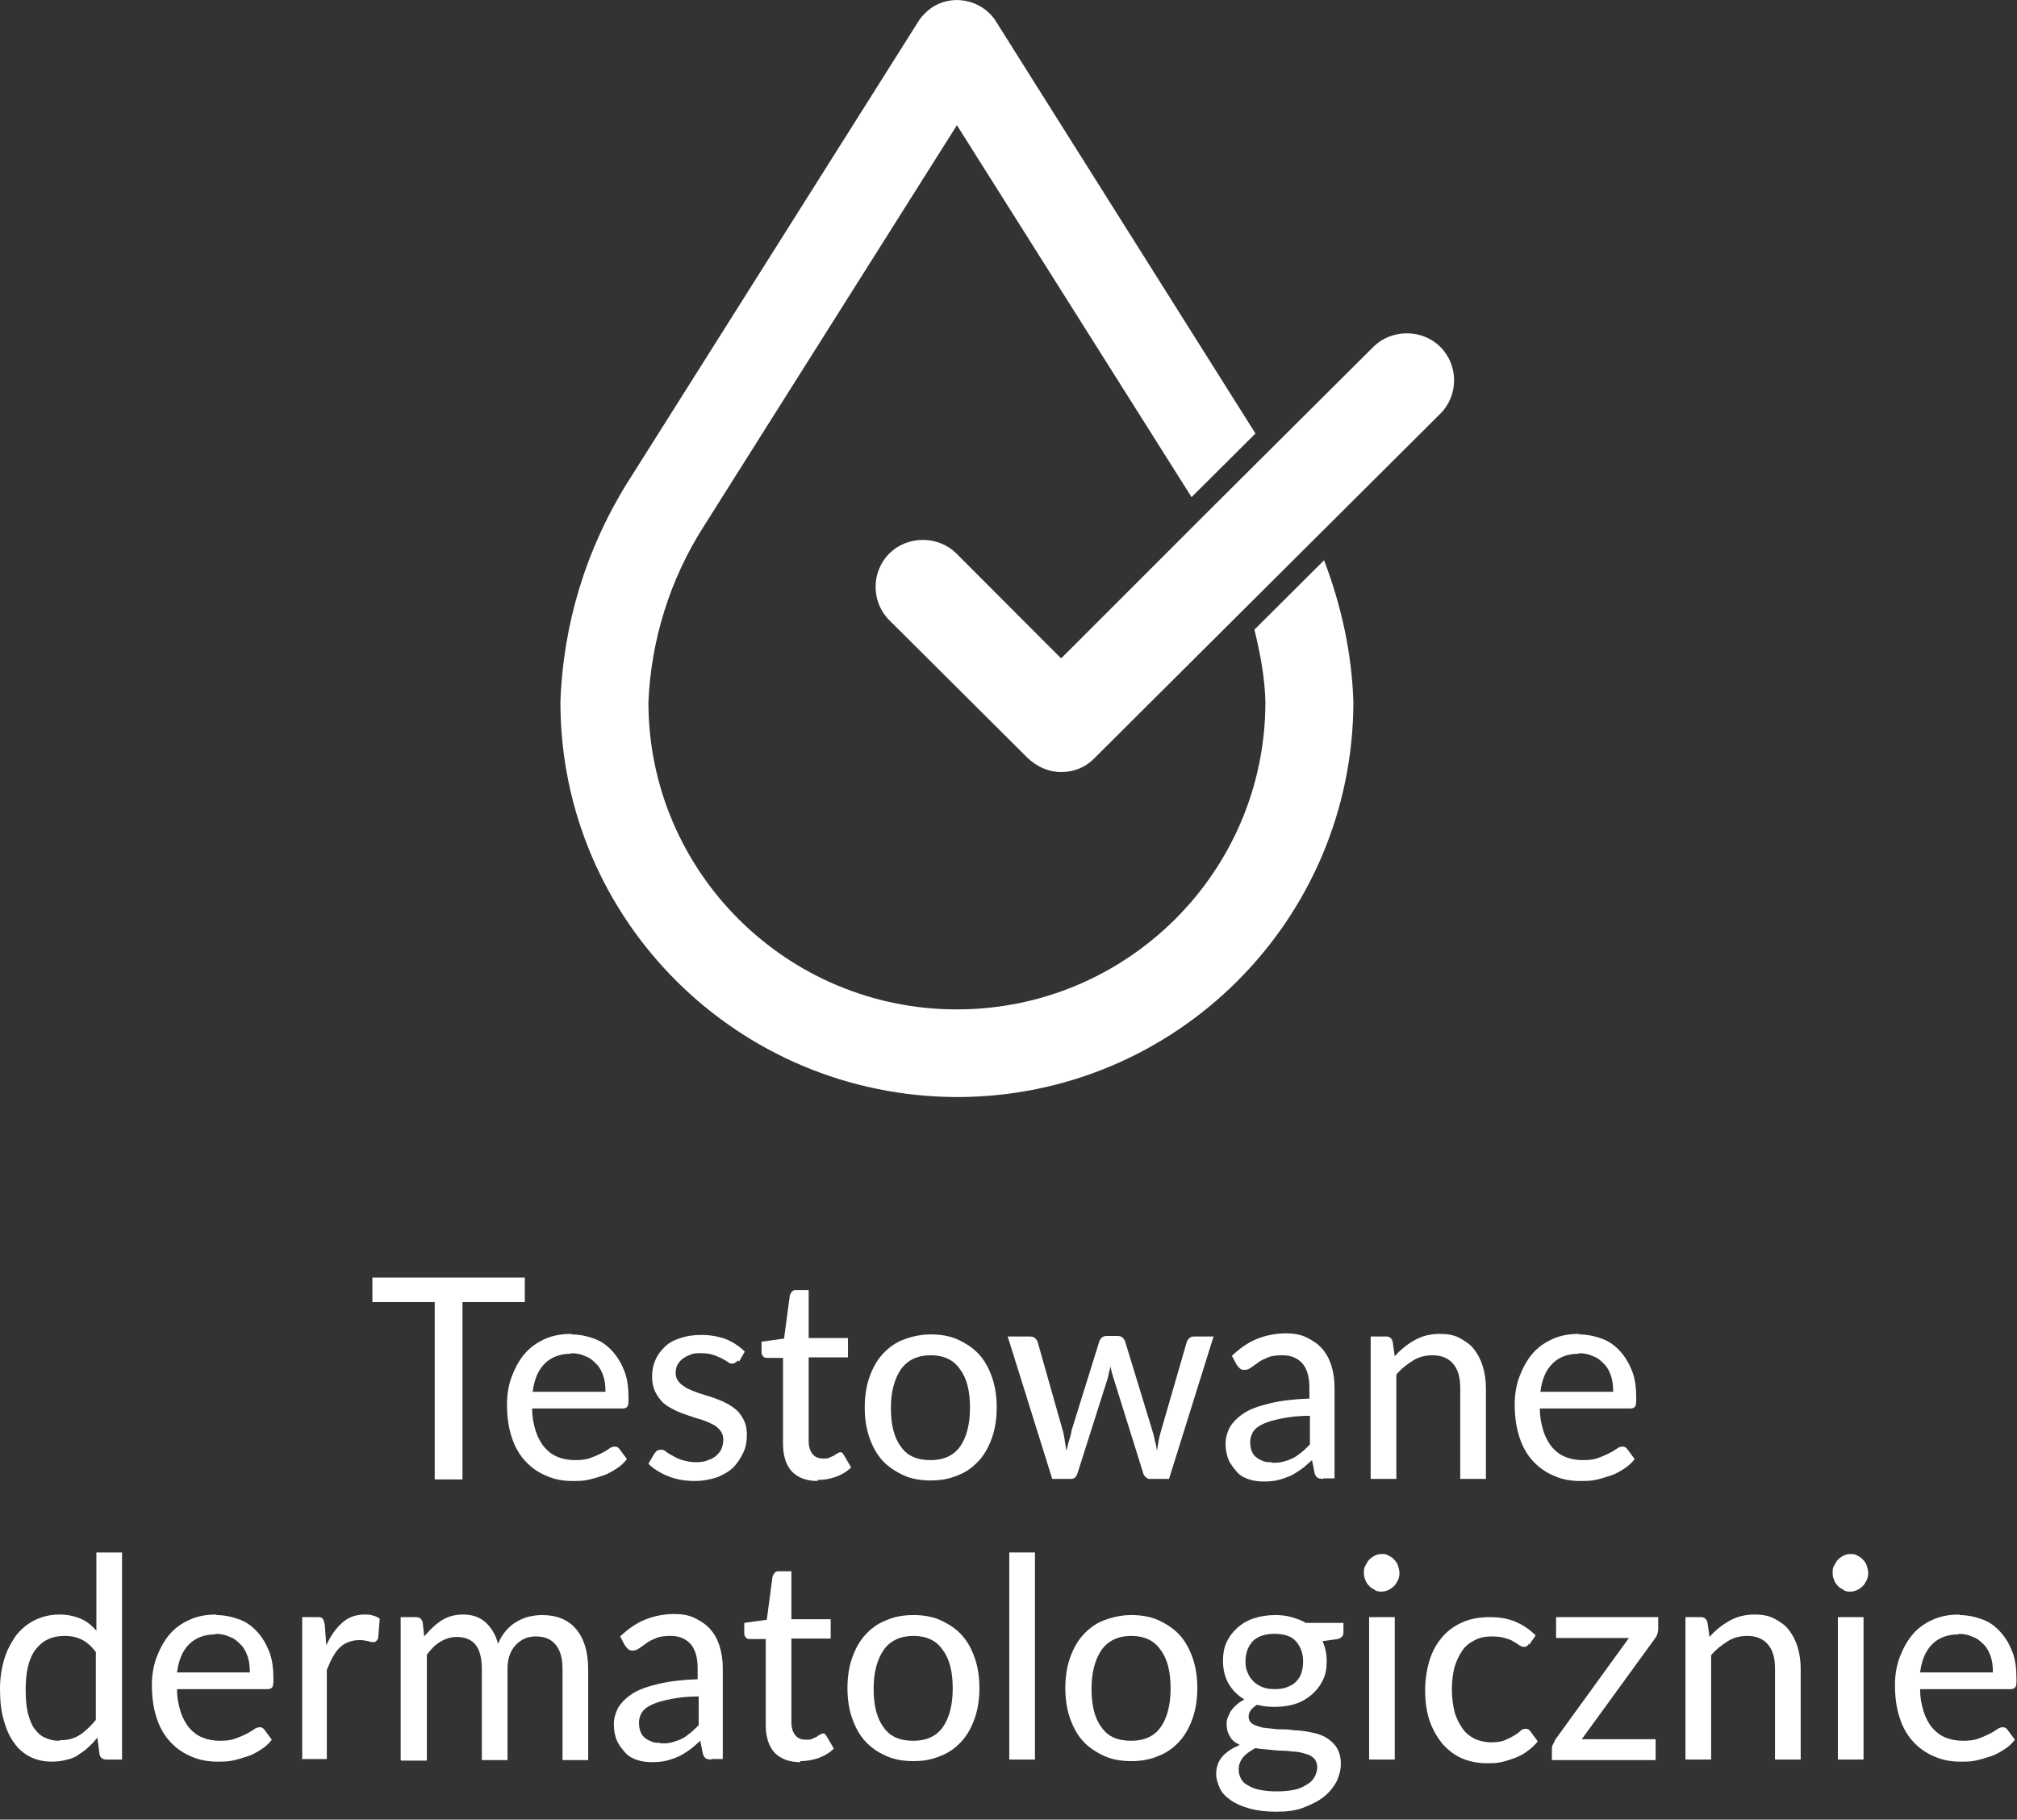
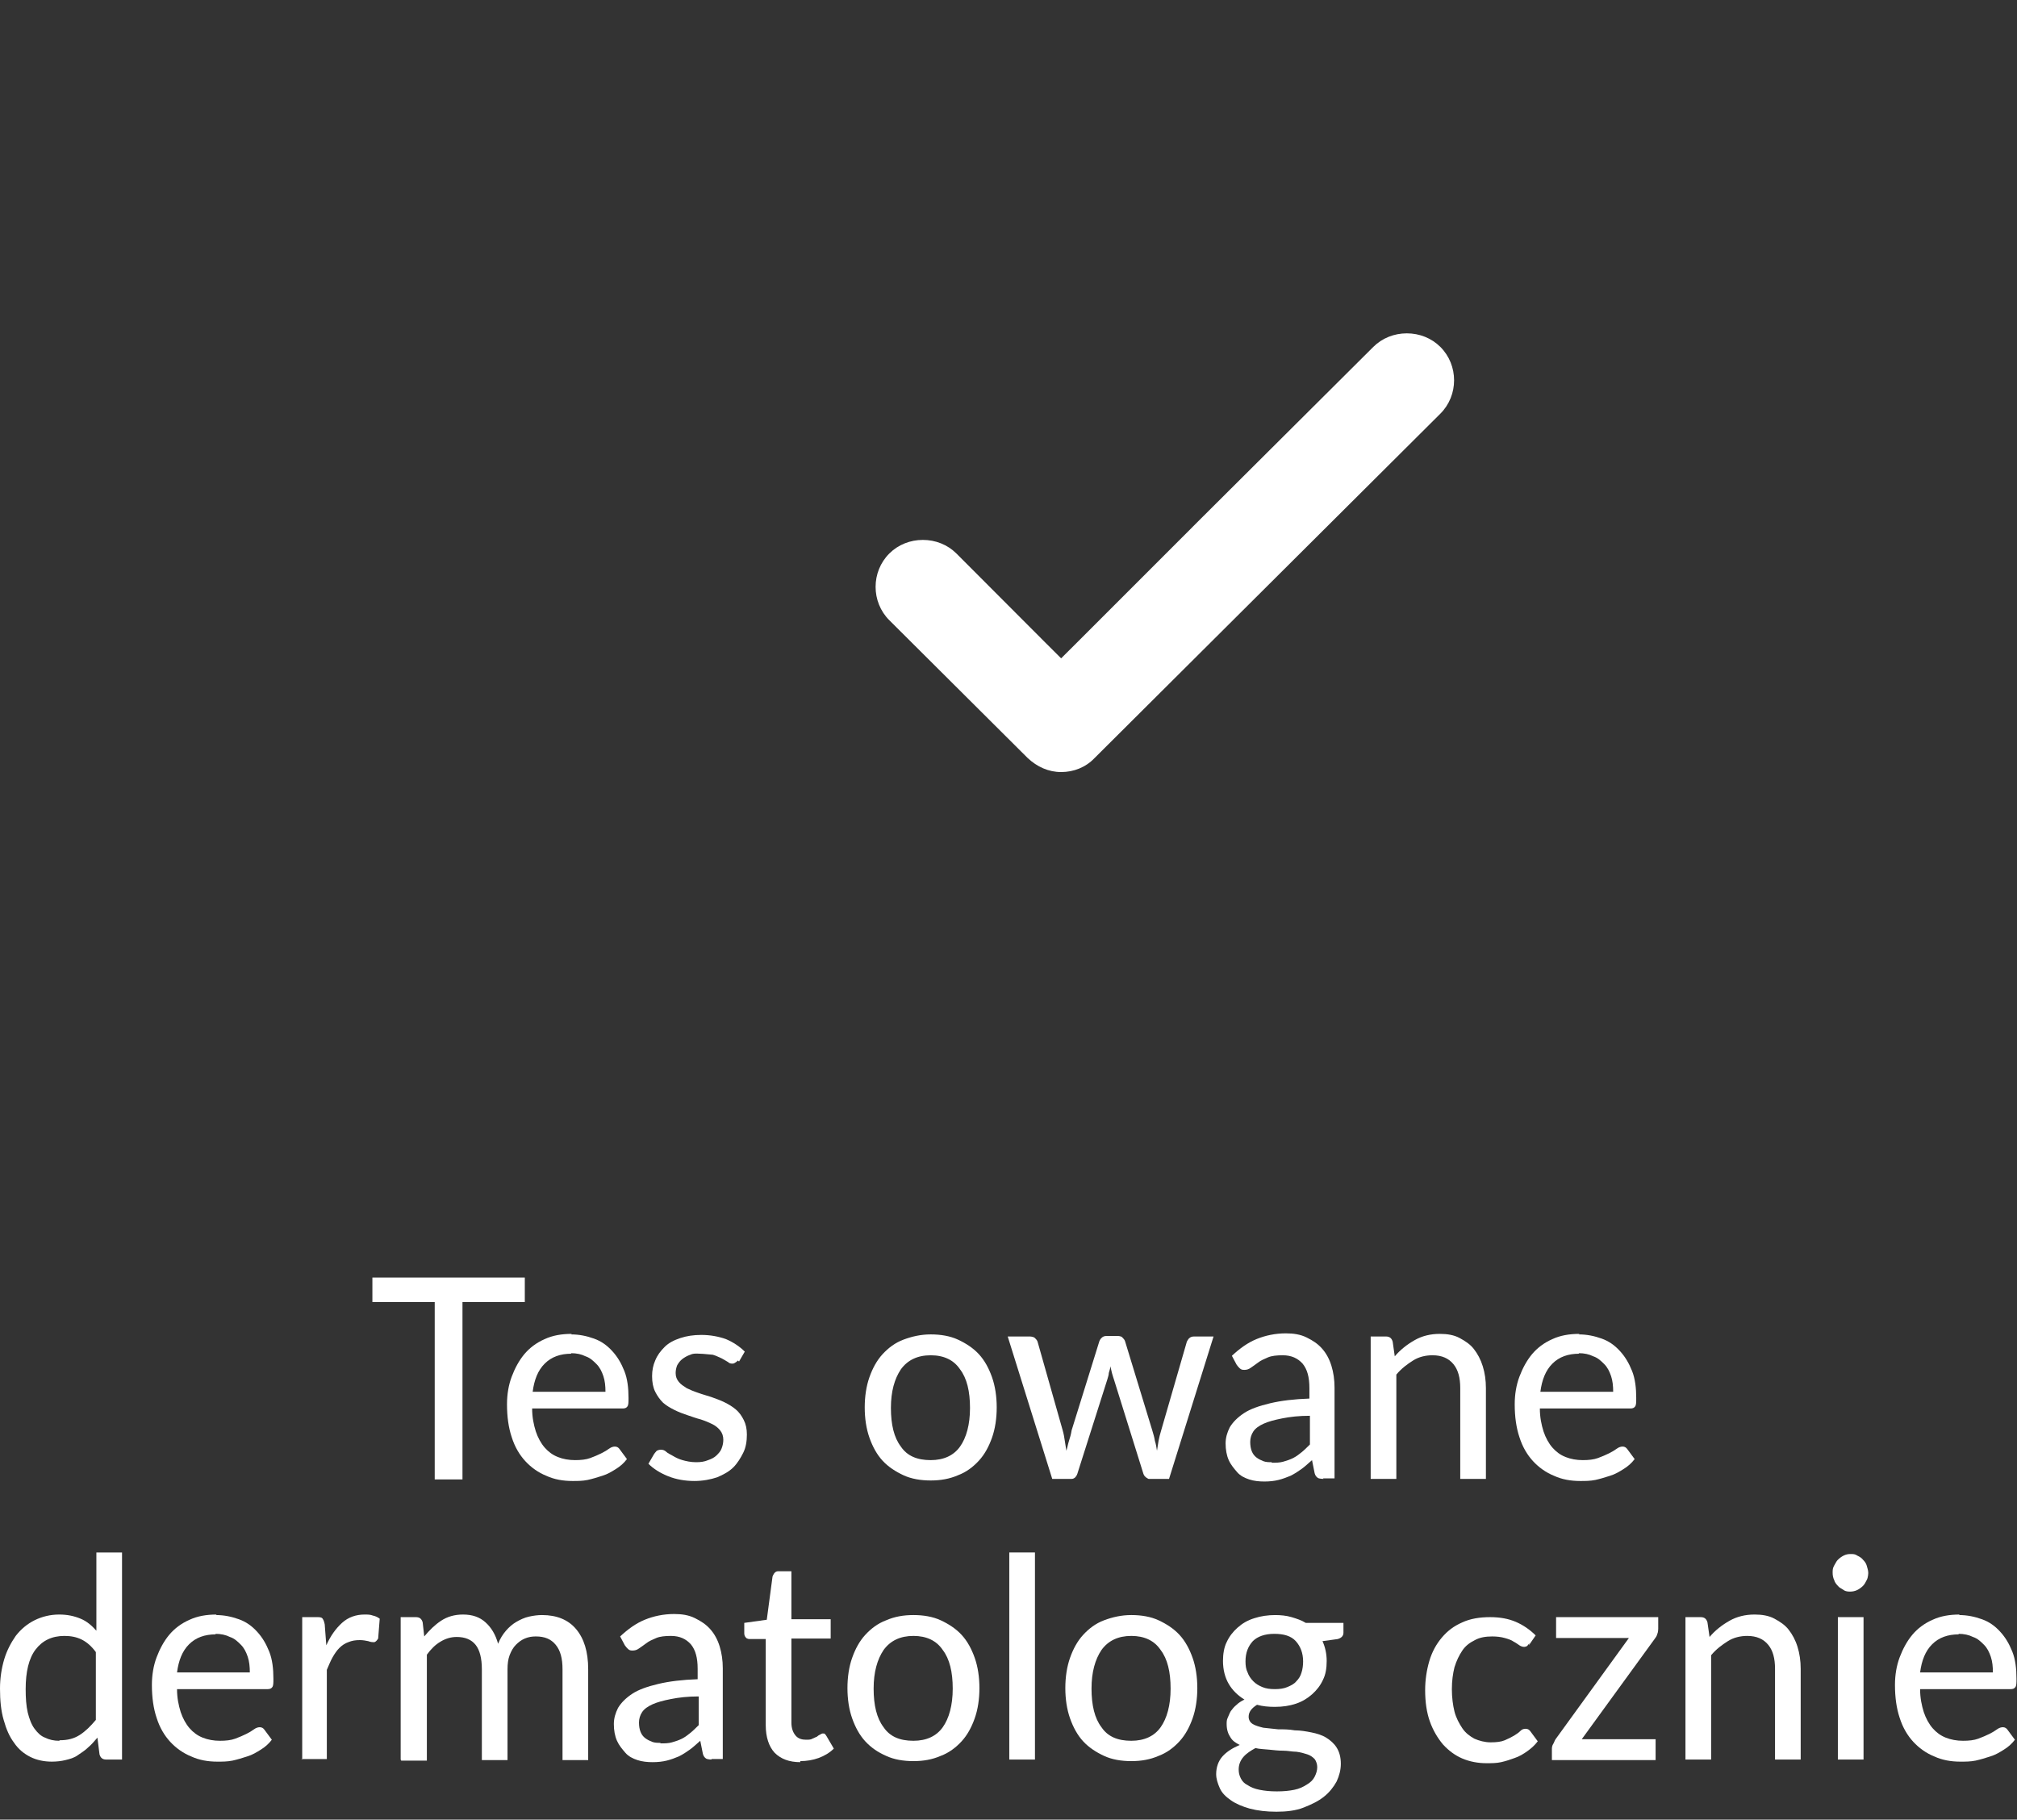
<svg xmlns="http://www.w3.org/2000/svg" width="225" height="203" viewBox="0 0 225 203" fill="none">
  <rect x="0" y="0" width="225" height="203" fill="#333333" stroke="none" />
-   <path d="M141.158 78.332C141.158 97.246 125.734 112.61 106.745 112.61C87.756 112.61 72.332 97.246 72.332 78.332C72.624 71.407 74.727 64.656 78.467 58.778L106.745 13.967L132.92 55.461L140.048 48.361L110.952 2.153C109.316 -0.117 106.102 -0.698 103.824 0.931C103.356 1.28 102.947 1.688 102.597 2.153L69.995 53.832C65.379 61.223 62.808 69.661 62.516 78.332C62.516 102.658 82.323 122.329 106.745 122.387C131.167 122.387 150.915 102.658 150.974 78.332C150.799 72.862 149.63 67.566 147.702 62.503L139.931 70.243C140.574 72.862 141.1 75.597 141.158 78.332Z" fill="white" />
  <path d="M160.673 38.701C159.679 37.711 158.336 37.188 156.933 37.188C155.531 37.188 154.187 37.711 153.194 38.701L141.392 50.456L134.264 57.556L120.125 71.698L118.372 73.444L116.619 71.698L106.687 61.746C105.693 60.757 104.35 60.233 102.947 60.233C101.545 60.233 100.201 60.757 99.208 61.746C97.163 63.783 97.163 67.159 99.208 69.196L114.633 84.559C115.684 85.549 116.97 86.131 118.372 86.131C119.774 86.131 121.118 85.607 122.111 84.559L139.172 67.566L146.767 60.001L160.673 46.15C162.717 44.113 162.717 40.737 160.673 38.701Z" fill="white" />
  <path d="M58.543 142.523V145.258H51.59V165.045H48.494V145.258H41.541V142.523H58.543Z" fill="white" />
  <path d="M63.685 148.867C64.62 148.867 65.438 149.041 66.255 149.332C67.073 149.623 67.716 150.089 68.3 150.729C68.885 151.369 69.294 152.067 69.644 152.94C69.995 153.813 70.112 154.861 70.112 155.967C70.112 156.432 70.112 156.723 69.995 156.898C69.878 157.072 69.703 157.13 69.469 157.13H59.361C59.361 158.12 59.536 158.935 59.77 159.691C60.004 160.389 60.355 161.03 60.764 161.495C61.172 161.961 61.64 162.31 62.224 162.543C62.808 162.776 63.451 162.892 64.152 162.892C64.795 162.892 65.379 162.834 65.847 162.659C66.314 162.485 66.723 162.31 67.073 162.135C67.424 161.961 67.716 161.786 67.95 161.612C68.184 161.437 68.417 161.379 68.593 161.379C68.826 161.379 69.002 161.495 69.118 161.67L69.936 162.776C69.586 163.241 69.177 163.59 68.71 163.881C68.242 164.172 67.775 164.463 67.19 164.638C66.665 164.812 66.08 164.987 65.554 165.103C64.97 165.22 64.444 165.22 63.86 165.22C62.808 165.22 61.815 165.045 60.939 164.638C60.062 164.289 59.244 163.707 58.602 163.008C57.959 162.31 57.433 161.437 57.083 160.331C56.732 159.284 56.557 158.062 56.557 156.665C56.557 155.559 56.732 154.512 57.083 153.58C57.433 152.649 57.901 151.776 58.485 151.078C59.069 150.38 59.829 149.798 60.764 149.39C61.64 148.983 62.633 148.808 63.802 148.808L63.685 148.867ZM63.743 151.02C62.516 151.02 61.523 151.369 60.764 152.126C60.004 152.882 59.595 153.93 59.42 155.268H67.541C67.541 154.628 67.483 154.046 67.307 153.522C67.132 152.998 66.898 152.533 66.548 152.184C66.197 151.835 65.847 151.485 65.321 151.311C64.853 151.078 64.328 150.962 63.685 150.962L63.743 151.02Z" fill="white" />
-   <path d="M82.323 151.776C82.323 151.776 81.972 152.126 81.739 152.126C81.563 152.126 81.388 152.126 81.213 151.951C81.037 151.835 80.804 151.718 80.511 151.544C80.219 151.427 79.927 151.253 79.518 151.136C79.168 151.02 78.7 150.962 78.174 150.962C77.766 150.962 77.356 150.962 77.006 151.136C76.655 151.253 76.363 151.427 76.13 151.602C75.896 151.776 75.721 152.009 75.545 152.3C75.428 152.591 75.37 152.882 75.37 153.173C75.37 153.581 75.487 153.872 75.721 154.162C75.954 154.453 76.246 154.628 76.597 154.861C76.948 155.035 77.356 155.21 77.882 155.385C78.35 155.559 78.817 155.676 79.343 155.85C79.81 156.025 80.336 156.199 80.804 156.432C81.271 156.665 81.68 156.898 82.089 157.247C82.44 157.538 82.732 157.945 82.965 158.411C83.199 158.876 83.316 159.4 83.316 160.04C83.316 160.797 83.199 161.495 82.907 162.077C82.615 162.659 82.264 163.241 81.797 163.707C81.329 164.172 80.687 164.521 79.986 164.812C79.285 165.045 78.408 165.22 77.473 165.22C76.422 165.22 75.428 165.045 74.552 164.696C73.676 164.347 72.916 163.881 72.332 163.299L72.975 162.194C72.975 162.194 73.15 161.961 73.267 161.844C73.383 161.786 73.559 161.728 73.734 161.728C73.909 161.728 74.143 161.786 74.318 161.961C74.494 162.135 74.786 162.252 75.078 162.426C75.37 162.601 75.721 162.776 76.13 162.892C76.538 163.008 77.064 163.125 77.649 163.125C78.174 163.125 78.584 163.067 78.993 162.892C79.343 162.776 79.694 162.601 79.927 162.368C80.161 162.135 80.395 161.903 80.511 161.553C80.628 161.262 80.687 160.913 80.687 160.622C80.687 160.215 80.57 159.866 80.336 159.575C80.103 159.284 79.81 159.051 79.46 158.876C79.109 158.702 78.7 158.527 78.174 158.353C77.707 158.236 77.24 158.062 76.714 157.887C76.188 157.712 75.721 157.538 75.253 157.305C74.786 157.072 74.377 156.84 73.968 156.49C73.617 156.141 73.325 155.734 73.091 155.268C72.858 154.803 72.741 154.221 72.741 153.522C72.741 152.882 72.858 152.3 73.091 151.776C73.325 151.194 73.676 150.729 74.143 150.263C74.611 149.798 75.195 149.507 75.896 149.274C76.597 149.041 77.356 148.925 78.233 148.925C79.226 148.925 80.161 149.099 80.979 149.39C81.797 149.74 82.498 150.205 83.082 150.787L82.44 151.893L82.323 151.776Z" fill="white" />
-   <path d="M91.204 165.22C89.977 165.22 89.042 164.871 88.341 164.172C87.698 163.474 87.347 162.426 87.347 161.088V151.485H85.536C85.536 151.485 85.244 151.485 85.127 151.311C85.01 151.194 84.952 151.02 84.952 150.845V149.681L87.464 149.332L88.107 144.502C88.107 144.502 88.224 144.211 88.341 144.095C88.457 143.978 88.574 143.92 88.75 143.92H90.21V149.274H94.592V151.427H90.21V160.797C90.21 161.437 90.386 161.903 90.678 162.252C90.97 162.601 91.379 162.717 91.846 162.717C92.138 162.717 92.372 162.717 92.547 162.601C92.723 162.543 92.898 162.426 93.073 162.368C93.19 162.252 93.307 162.194 93.424 162.135C93.541 162.077 93.599 162.019 93.716 162.019C93.833 162.019 93.891 162.019 93.95 162.077C93.95 162.077 94.067 162.194 94.125 162.31L94.943 163.707C94.475 164.172 93.891 164.521 93.249 164.754C92.606 164.987 91.905 165.103 91.204 165.103V165.22Z" fill="white" />
+   <path d="M82.323 151.776C82.323 151.776 81.972 152.126 81.739 152.126C81.563 152.126 81.388 152.126 81.213 151.951C81.037 151.835 80.804 151.718 80.511 151.544C80.219 151.427 79.927 151.253 79.518 151.136C77.766 150.962 77.356 150.962 77.006 151.136C76.655 151.253 76.363 151.427 76.13 151.602C75.896 151.776 75.721 152.009 75.545 152.3C75.428 152.591 75.37 152.882 75.37 153.173C75.37 153.581 75.487 153.872 75.721 154.162C75.954 154.453 76.246 154.628 76.597 154.861C76.948 155.035 77.356 155.21 77.882 155.385C78.35 155.559 78.817 155.676 79.343 155.85C79.81 156.025 80.336 156.199 80.804 156.432C81.271 156.665 81.68 156.898 82.089 157.247C82.44 157.538 82.732 157.945 82.965 158.411C83.199 158.876 83.316 159.4 83.316 160.04C83.316 160.797 83.199 161.495 82.907 162.077C82.615 162.659 82.264 163.241 81.797 163.707C81.329 164.172 80.687 164.521 79.986 164.812C79.285 165.045 78.408 165.22 77.473 165.22C76.422 165.22 75.428 165.045 74.552 164.696C73.676 164.347 72.916 163.881 72.332 163.299L72.975 162.194C72.975 162.194 73.15 161.961 73.267 161.844C73.383 161.786 73.559 161.728 73.734 161.728C73.909 161.728 74.143 161.786 74.318 161.961C74.494 162.135 74.786 162.252 75.078 162.426C75.37 162.601 75.721 162.776 76.13 162.892C76.538 163.008 77.064 163.125 77.649 163.125C78.174 163.125 78.584 163.067 78.993 162.892C79.343 162.776 79.694 162.601 79.927 162.368C80.161 162.135 80.395 161.903 80.511 161.553C80.628 161.262 80.687 160.913 80.687 160.622C80.687 160.215 80.57 159.866 80.336 159.575C80.103 159.284 79.81 159.051 79.46 158.876C79.109 158.702 78.7 158.527 78.174 158.353C77.707 158.236 77.24 158.062 76.714 157.887C76.188 157.712 75.721 157.538 75.253 157.305C74.786 157.072 74.377 156.84 73.968 156.49C73.617 156.141 73.325 155.734 73.091 155.268C72.858 154.803 72.741 154.221 72.741 153.522C72.741 152.882 72.858 152.3 73.091 151.776C73.325 151.194 73.676 150.729 74.143 150.263C74.611 149.798 75.195 149.507 75.896 149.274C76.597 149.041 77.356 148.925 78.233 148.925C79.226 148.925 80.161 149.099 80.979 149.39C81.797 149.74 82.498 150.205 83.082 150.787L82.44 151.893L82.323 151.776Z" fill="white" />
  <path d="M103.824 148.867C104.934 148.867 105.985 149.041 106.862 149.449C107.738 149.856 108.556 150.38 109.199 151.078C109.842 151.777 110.309 152.649 110.66 153.639C111.01 154.628 111.185 155.792 111.185 157.014C111.185 158.236 111.01 159.4 110.66 160.39C110.309 161.379 109.842 162.252 109.199 162.95C108.556 163.649 107.797 164.231 106.862 164.58C105.927 164.987 104.934 165.162 103.824 165.162C102.714 165.162 101.662 164.987 100.786 164.58C99.909 164.172 99.091 163.649 98.448 162.95C97.806 162.252 97.338 161.379 96.988 160.39C96.637 159.4 96.462 158.236 96.462 157.014C96.462 155.792 96.637 154.628 96.988 153.639C97.338 152.649 97.806 151.777 98.448 151.078C99.091 150.38 99.851 149.798 100.786 149.449C101.72 149.099 102.714 148.867 103.824 148.867ZM103.824 162.892C105.284 162.892 106.394 162.368 107.096 161.379C107.797 160.39 108.206 158.935 108.206 157.072C108.206 155.21 107.855 153.755 107.096 152.766C106.394 151.718 105.284 151.195 103.824 151.195C102.363 151.195 101.253 151.718 100.493 152.766C99.792 153.813 99.383 155.21 99.383 157.072C99.383 158.935 99.734 160.39 100.493 161.379C101.195 162.426 102.305 162.892 103.824 162.892Z" fill="white" />
  <path d="M112.588 149.099H114.866C114.866 149.099 115.275 149.099 115.451 149.274C115.567 149.39 115.684 149.507 115.743 149.681L118.547 159.575C118.664 159.982 118.722 160.331 118.781 160.739C118.839 161.088 118.898 161.495 118.956 161.844C119.073 161.495 119.131 161.088 119.248 160.739C119.365 160.39 119.482 159.982 119.54 159.575L122.637 149.623C122.637 149.623 122.754 149.332 122.929 149.216C123.046 149.099 123.221 149.041 123.455 149.041H124.682C124.682 149.041 125.091 149.041 125.208 149.216C125.325 149.332 125.441 149.449 125.5 149.623L128.538 159.575C128.655 159.982 128.772 160.331 128.83 160.739C128.947 161.088 129.005 161.495 129.064 161.844C129.122 161.495 129.181 161.088 129.239 160.739C129.298 160.39 129.414 159.982 129.531 159.575L132.394 149.681C132.394 149.681 132.569 149.332 132.686 149.274C132.803 149.158 132.978 149.099 133.212 149.099H135.374L130.408 164.987H128.129C128.129 164.987 127.662 164.813 127.545 164.405L124.273 153.93C124.273 153.93 124.098 153.406 124.039 153.173C123.981 152.94 123.922 152.649 123.864 152.417C123.864 152.649 123.747 152.94 123.689 153.173C123.689 153.406 123.572 153.697 123.513 153.93L120.183 164.405C120.066 164.754 119.833 164.987 119.54 164.987H117.379L112.412 149.099H112.588Z" fill="white" />
  <path d="M147.644 164.987C147.644 164.987 147.176 164.987 147.001 164.871C146.826 164.754 146.709 164.58 146.65 164.347L146.358 162.892C145.949 163.241 145.599 163.59 145.19 163.881C144.781 164.172 144.43 164.405 143.963 164.638C143.554 164.812 143.086 164.987 142.619 165.103C142.151 165.22 141.626 165.278 141.041 165.278C140.457 165.278 139.873 165.22 139.347 165.045C138.821 164.871 138.354 164.638 138.003 164.231C137.653 163.823 137.302 163.416 137.068 162.892C136.835 162.368 136.718 161.728 136.718 161.03C136.718 160.39 136.893 159.808 137.185 159.226C137.536 158.644 138.062 158.12 138.763 157.654C139.464 157.189 140.457 156.84 141.684 156.549C142.911 156.258 144.372 156.083 146.066 156.025V154.861C146.066 153.639 145.832 152.766 145.306 152.126C144.781 151.544 144.079 151.194 143.086 151.194C142.444 151.194 141.859 151.253 141.45 151.427C141.041 151.602 140.632 151.776 140.34 152.009C140.048 152.242 139.756 152.417 139.522 152.591C139.289 152.766 139.055 152.824 138.821 152.824C138.646 152.824 138.471 152.824 138.295 152.649C138.178 152.533 138.062 152.417 137.945 152.242L137.419 151.253C138.295 150.438 139.172 149.798 140.165 149.39C141.158 148.983 142.268 148.75 143.437 148.75C144.313 148.75 145.073 148.867 145.774 149.216C146.475 149.565 147.001 149.914 147.468 150.438C147.936 150.962 148.286 151.602 148.52 152.358C148.754 153.115 148.87 153.93 148.87 154.803V164.929H147.585L147.644 164.987ZM141.859 163.183C142.327 163.183 142.736 163.183 143.145 163.067C143.554 162.95 143.904 162.834 144.255 162.659C144.605 162.485 144.897 162.252 145.19 162.019C145.482 161.786 145.774 161.495 146.124 161.146V157.945C144.897 157.945 143.904 158.062 143.028 158.236C142.151 158.411 141.509 158.585 140.983 158.818C140.457 159.051 140.048 159.342 139.814 159.691C139.581 160.04 139.464 160.448 139.464 160.855C139.464 161.262 139.522 161.612 139.639 161.903C139.756 162.194 139.931 162.426 140.165 162.601C140.399 162.776 140.632 162.892 140.924 163.008C141.217 163.125 141.567 163.125 141.859 163.125V163.183Z" fill="white" />
  <path d="M152.902 164.987V149.099H154.596C155.005 149.099 155.239 149.274 155.356 149.681L155.589 151.311C156.232 150.554 156.992 149.972 157.81 149.507C158.628 149.041 159.562 148.808 160.614 148.808C161.432 148.808 162.192 148.925 162.834 149.274C163.477 149.623 164.003 149.972 164.412 150.496C164.821 151.02 165.171 151.66 165.405 152.417C165.639 153.173 165.756 153.988 165.756 154.861V164.987H162.893V154.861C162.893 153.697 162.659 152.824 162.133 152.184C161.607 151.544 160.848 151.194 159.796 151.194C159.037 151.194 158.277 151.369 157.634 151.776C156.992 152.184 156.349 152.649 155.765 153.348V164.987H152.902Z" fill="white" />
  <path d="M176.097 148.867C177.032 148.867 177.85 149.041 178.668 149.332C179.486 149.623 180.129 150.089 180.713 150.729C181.297 151.369 181.706 152.067 182.057 152.94C182.407 153.813 182.524 154.861 182.524 155.967C182.524 156.432 182.524 156.723 182.407 156.898C182.29 157.072 182.115 157.13 181.881 157.13H171.774C171.774 158.12 171.949 158.935 172.183 159.691C172.416 160.389 172.767 161.03 173.176 161.495C173.585 161.961 174.052 162.31 174.636 162.543C175.221 162.776 175.863 162.892 176.565 162.892C177.207 162.892 177.792 162.834 178.259 162.659C178.726 162.485 179.135 162.31 179.486 162.135C179.836 161.961 180.129 161.786 180.362 161.612C180.596 161.437 180.83 161.379 181.005 161.379C181.239 161.379 181.414 161.495 181.531 161.67L182.349 162.776C181.998 163.241 181.589 163.59 181.122 163.881C180.654 164.172 180.187 164.463 179.603 164.638C179.077 164.812 178.493 164.987 177.967 165.103C177.383 165.22 176.857 165.22 176.272 165.22C175.221 165.22 174.227 165.045 173.351 164.638C172.475 164.289 171.657 163.707 171.014 163.008C170.371 162.31 169.846 161.437 169.495 160.331C169.144 159.284 168.969 158.062 168.969 156.665C168.969 155.559 169.144 154.512 169.495 153.58C169.846 152.649 170.313 151.776 170.897 151.078C171.481 150.38 172.241 149.798 173.176 149.39C174.052 148.983 175.045 148.808 176.214 148.808L176.097 148.867ZM176.156 151.02C174.929 151.02 173.935 151.369 173.176 152.126C172.416 152.882 172.007 153.93 171.832 155.268H179.953C179.953 154.628 179.895 154.046 179.72 153.522C179.544 152.998 179.311 152.533 178.96 152.184C178.609 151.835 178.259 151.485 177.733 151.311C177.266 151.078 176.74 150.962 176.097 150.962L176.156 151.02Z" fill="white" />
  <path d="M11.861 196.297C11.452 196.297 11.218 196.122 11.101 195.715L10.867 193.852C10.517 194.26 10.225 194.609 9.816 194.958C9.465 195.307 9.056 195.54 8.647 195.831C8.238 196.122 7.771 196.238 7.303 196.355C6.836 196.471 6.31 196.529 5.784 196.529C4.908 196.529 4.09 196.355 3.389 196.006C2.688 195.656 2.045 195.133 1.578 194.434C1.052 193.736 0.701 192.921 0.409 191.874C0.117 190.884 0 189.72 0 188.382C0 187.218 0.175 186.112 0.467 185.123C0.76 184.134 1.227 183.261 1.753 182.504C2.337 181.748 3.038 181.166 3.856 180.758C4.674 180.351 5.609 180.118 6.602 180.118C7.537 180.118 8.297 180.293 8.998 180.584C9.699 180.875 10.225 181.34 10.751 181.922V173.193H13.613V196.297H11.919H11.861ZM6.661 194.143C7.537 194.143 8.238 193.969 8.881 193.561C9.524 193.154 10.108 192.572 10.692 191.874V184.308C10.225 183.668 9.699 183.202 9.115 182.911C8.53 182.62 7.888 182.504 7.186 182.504C5.784 182.504 4.733 183.028 3.973 184.017C3.213 185.007 2.863 186.52 2.863 188.44C2.863 189.429 2.921 190.302 3.097 191.059C3.272 191.757 3.506 192.397 3.856 192.863C4.207 193.329 4.557 193.678 5.025 193.852C5.492 194.085 6.018 194.202 6.602 194.202L6.661 194.143Z" fill="white" />
  <path d="M24.072 180.176C25.006 180.176 25.825 180.351 26.642 180.642C27.46 180.933 28.103 181.398 28.687 182.039C29.272 182.679 29.681 183.377 30.031 184.25C30.382 185.123 30.499 186.171 30.499 187.276C30.499 187.742 30.499 188.033 30.382 188.207C30.265 188.382 30.09 188.44 29.856 188.44H19.748C19.748 189.43 19.923 190.244 20.157 191.001C20.391 191.699 20.741 192.339 21.15 192.805C21.559 193.271 22.027 193.62 22.611 193.853C23.195 194.085 23.838 194.202 24.539 194.202C25.182 194.202 25.766 194.144 26.233 193.969C26.701 193.794 27.11 193.62 27.46 193.445C27.811 193.271 28.103 193.096 28.337 192.921C28.57 192.747 28.804 192.689 28.98 192.689C29.213 192.689 29.389 192.805 29.505 192.98L30.323 194.085C29.973 194.551 29.564 194.9 29.096 195.191C28.629 195.482 28.162 195.773 27.577 195.948C27.051 196.122 26.467 196.297 25.941 196.413C25.357 196.53 24.831 196.53 24.247 196.53C23.195 196.53 22.202 196.355 21.326 195.948C20.449 195.598 19.631 195.016 18.989 194.318C18.346 193.62 17.82 192.747 17.47 191.641C17.119 190.594 16.944 189.371 16.944 187.975C16.944 186.869 17.119 185.821 17.47 184.89C17.82 183.959 18.288 183.086 18.872 182.388C19.456 181.689 20.215 181.107 21.15 180.7C22.027 180.293 23.02 180.118 24.189 180.118L24.072 180.176ZM24.072 182.33C22.845 182.33 21.852 182.679 21.092 183.435C20.332 184.192 19.923 185.239 19.748 186.578H27.869C27.869 185.938 27.811 185.356 27.636 184.832C27.46 184.308 27.227 183.843 26.876 183.494C26.526 183.144 26.175 182.795 25.649 182.621C25.182 182.388 24.656 182.271 24.013 182.271L24.072 182.33Z" fill="white" />
  <path d="M33.712 196.297V180.409H35.348C35.64 180.409 35.874 180.409 35.991 180.584C36.108 180.758 36.166 180.933 36.224 181.224L36.4 183.552C36.867 182.504 37.451 181.689 38.152 181.049C38.853 180.409 39.73 180.118 40.665 180.118C41.015 180.118 41.307 180.118 41.6 180.235C41.892 180.293 42.125 180.409 42.359 180.584L42.184 182.795C42.184 182.795 41.95 183.203 41.716 183.203C41.6 183.203 41.366 183.203 41.074 183.086C40.782 183.028 40.489 182.97 40.139 182.97C39.672 182.97 39.263 183.028 38.853 183.203C38.503 183.319 38.152 183.552 37.86 183.843C37.568 184.134 37.334 184.483 37.101 184.89C36.867 185.298 36.692 185.763 36.458 186.287V196.239H33.595L33.712 196.297Z" fill="white" />
  <path d="M44.696 196.297V180.409H46.391C46.8 180.409 47.033 180.584 47.15 180.991L47.325 182.562C47.91 181.864 48.494 181.282 49.195 180.817C49.896 180.351 50.714 180.118 51.649 180.118C52.701 180.118 53.519 180.409 54.161 180.991C54.804 181.573 55.271 182.33 55.563 183.377C55.797 182.795 56.089 182.33 56.44 181.922C56.79 181.515 57.199 181.166 57.608 180.933C58.017 180.7 58.485 180.467 59.011 180.351C59.536 180.235 60.004 180.176 60.471 180.176C62.107 180.176 63.393 180.7 64.269 181.748C65.145 182.795 65.613 184.25 65.613 186.229V196.355H62.75V186.229C62.75 185.007 62.516 184.134 61.99 183.494C61.465 182.853 60.763 182.562 59.77 182.562C59.361 182.562 58.952 182.621 58.543 182.795C58.134 182.97 57.842 183.203 57.55 183.494C57.258 183.785 57.024 184.192 56.849 184.657C56.674 185.123 56.615 185.647 56.615 186.229V196.355H53.752V186.229C53.752 185.007 53.519 184.076 53.051 183.494C52.584 182.912 51.883 182.621 50.948 182.621C50.305 182.621 49.721 182.795 49.137 183.144C48.552 183.494 48.085 183.959 47.617 184.599V196.413H44.755L44.696 196.297Z" fill="white" />
  <path d="M79.401 196.297C79.401 196.297 78.934 196.297 78.759 196.18C78.584 196.064 78.467 195.889 78.408 195.656L78.116 194.202C77.707 194.551 77.356 194.9 76.948 195.191C76.539 195.482 76.188 195.715 75.721 195.947C75.312 196.122 74.844 196.297 74.377 196.413C73.909 196.529 73.383 196.588 72.799 196.588C72.215 196.588 71.631 196.529 71.105 196.355C70.579 196.18 70.112 195.947 69.761 195.54C69.41 195.133 69.06 194.725 68.826 194.202C68.593 193.678 68.476 193.038 68.476 192.339C68.476 191.699 68.651 191.117 68.943 190.535C69.294 189.953 69.82 189.429 70.521 188.964C71.222 188.498 72.215 188.149 73.442 187.858C74.669 187.567 76.13 187.393 77.824 187.334V186.17C77.824 184.948 77.59 184.075 77.064 183.435C76.539 182.853 75.837 182.504 74.844 182.504C74.201 182.504 73.617 182.562 73.208 182.737C72.799 182.911 72.39 183.086 72.098 183.319C71.806 183.552 71.514 183.726 71.28 183.901C71.046 184.075 70.813 184.134 70.579 184.134C70.404 184.134 70.228 184.134 70.053 183.959C69.936 183.843 69.82 183.726 69.703 183.552L69.177 182.562C70.053 181.748 70.93 181.107 71.923 180.7C72.916 180.293 74.026 180.06 75.195 180.06C76.071 180.06 76.831 180.176 77.532 180.525C78.233 180.875 78.759 181.224 79.226 181.748C79.694 182.271 80.044 182.911 80.278 183.668C80.511 184.425 80.628 185.239 80.628 186.112V196.238H79.343L79.401 196.297ZM73.676 194.493C74.143 194.493 74.552 194.493 74.961 194.376C75.37 194.26 75.721 194.143 76.071 193.969C76.422 193.794 76.714 193.561 77.006 193.329C77.298 193.096 77.59 192.805 77.941 192.456V189.255C76.714 189.255 75.721 189.371 74.844 189.546C73.968 189.72 73.325 189.895 72.799 190.128C72.273 190.361 71.864 190.652 71.631 191.001C71.397 191.35 71.28 191.757 71.28 192.165C71.28 192.572 71.339 192.921 71.456 193.212C71.572 193.503 71.748 193.736 71.981 193.911C72.215 194.085 72.449 194.202 72.741 194.318C73.033 194.434 73.383 194.434 73.676 194.434V194.493Z" fill="white" />
  <path d="M89.275 196.588C88.049 196.588 87.114 196.239 86.413 195.54C85.77 194.842 85.419 193.794 85.419 192.456V182.853H83.608C83.608 182.853 83.316 182.853 83.199 182.679C83.082 182.562 83.024 182.388 83.024 182.213V181.049L85.536 180.7L86.179 175.87C86.179 175.87 86.296 175.579 86.413 175.462C86.529 175.346 86.646 175.288 86.822 175.288H88.282V180.642H92.664V182.795H88.282V192.165C88.282 192.805 88.458 193.271 88.75 193.62C89.042 193.969 89.451 194.085 89.918 194.085C90.21 194.085 90.444 194.085 90.619 193.969C90.795 193.911 90.97 193.794 91.145 193.736C91.262 193.62 91.379 193.562 91.496 193.503C91.613 193.445 91.671 193.387 91.788 193.387C91.905 193.387 91.963 193.387 92.022 193.445C92.022 193.445 92.138 193.562 92.197 193.678L93.015 195.075C92.547 195.54 91.963 195.889 91.32 196.122C90.678 196.355 89.977 196.471 89.275 196.471V196.588Z" fill="white" />
  <path d="M101.896 180.176C103.006 180.176 104.057 180.351 104.934 180.758C105.81 181.166 106.628 181.689 107.271 182.388C107.914 183.086 108.381 183.959 108.731 184.948C109.082 185.938 109.257 187.102 109.257 188.324C109.257 189.546 109.082 190.71 108.731 191.699C108.381 192.689 107.914 193.561 107.271 194.26C106.628 194.958 105.869 195.54 104.934 195.889C103.999 196.297 103.006 196.471 101.896 196.471C100.785 196.471 99.734 196.297 98.857 195.889C97.923 195.482 97.163 194.958 96.52 194.26C95.878 193.561 95.41 192.689 95.06 191.699C94.709 190.71 94.534 189.546 94.534 188.324C94.534 187.102 94.709 185.938 95.06 184.948C95.41 183.959 95.878 183.086 96.52 182.388C97.163 181.689 97.923 181.107 98.857 180.758C99.792 180.351 100.785 180.176 101.896 180.176ZM101.896 194.202C103.356 194.202 104.466 193.678 105.167 192.689C105.869 191.699 106.278 190.244 106.278 188.382C106.278 186.52 105.927 185.065 105.167 184.075C104.466 183.028 103.356 182.504 101.896 182.504C100.435 182.504 99.325 183.028 98.565 184.075C97.864 185.123 97.455 186.52 97.455 188.382C97.455 190.244 97.806 191.699 98.565 192.689C99.266 193.736 100.377 194.202 101.896 194.202Z" fill="white" />
  <path d="M115.451 173.193V196.297H112.588V173.193H115.451Z" fill="white" />
  <path d="M126.201 180.176C127.311 180.176 128.363 180.351 129.239 180.758C130.116 181.166 130.934 181.689 131.576 182.388C132.219 183.086 132.686 183.959 133.037 184.948C133.387 185.938 133.563 187.102 133.563 188.324C133.563 189.546 133.387 190.71 133.037 191.699C132.686 192.689 132.219 193.561 131.576 194.26C130.934 194.958 130.174 195.54 129.239 195.889C128.304 196.297 127.311 196.471 126.201 196.471C125.091 196.471 124.039 196.297 123.163 195.889C122.286 195.482 121.468 194.958 120.826 194.26C120.183 193.561 119.716 192.689 119.365 191.699C119.015 190.71 118.839 189.546 118.839 188.324C118.839 187.102 119.015 185.938 119.365 184.948C119.716 183.959 120.183 183.086 120.826 182.388C121.468 181.689 122.228 181.107 123.163 180.758C124.098 180.409 125.091 180.176 126.201 180.176ZM126.201 194.202C127.662 194.202 128.772 193.678 129.473 192.689C130.174 191.699 130.583 190.244 130.583 188.382C130.583 186.52 130.232 185.065 129.473 184.075C128.772 183.028 127.662 182.504 126.201 182.504C124.74 182.504 123.63 183.028 122.871 184.075C122.17 185.123 121.761 186.52 121.761 188.382C121.761 190.244 122.111 191.699 122.871 192.689C123.572 193.736 124.682 194.202 126.201 194.202Z" fill="white" />
  <path d="M142.21 180.176C142.853 180.176 143.495 180.234 144.079 180.409C144.664 180.584 145.19 180.758 145.657 181.049H149.864V182.155C149.864 182.504 149.63 182.737 149.221 182.853L147.527 183.086C147.819 183.726 147.994 184.483 147.994 185.298C147.994 186.112 147.877 186.811 147.585 187.393C147.293 188.033 146.884 188.557 146.358 189.022C145.832 189.488 145.248 189.837 144.547 190.07C143.846 190.302 143.086 190.419 142.21 190.419C141.509 190.419 140.866 190.361 140.223 190.186C139.581 190.593 139.289 191.001 139.289 191.525C139.289 191.874 139.464 192.165 139.756 192.339C140.048 192.514 140.457 192.63 140.924 192.747C141.392 192.805 141.976 192.863 142.56 192.921C143.145 192.921 143.787 192.921 144.43 193.038C145.073 193.038 145.715 193.154 146.3 193.27C146.884 193.387 147.468 193.561 147.936 193.852C148.403 194.143 148.812 194.493 149.104 194.958C149.396 195.424 149.572 196.006 149.572 196.762C149.572 197.461 149.396 198.101 149.104 198.741C148.754 199.381 148.286 199.963 147.702 200.429C147.059 200.952 146.3 201.302 145.423 201.651C144.547 202 143.495 202.116 142.385 202.116C141.275 202.116 140.282 202 139.405 201.767C138.587 201.534 137.886 201.243 137.302 200.836C136.718 200.429 136.309 200.021 136.075 199.498C135.841 198.974 135.666 198.45 135.666 197.926C135.666 197.17 135.9 196.471 136.367 195.948C136.835 195.424 137.477 195.016 138.295 194.667C137.828 194.434 137.477 194.202 137.244 193.794C137.01 193.445 136.835 192.979 136.835 192.339C136.835 192.107 136.835 191.874 136.951 191.641C137.068 191.408 137.127 191.175 137.302 190.884C137.477 190.652 137.653 190.419 137.945 190.186C138.178 189.953 138.471 189.779 138.821 189.604C138.062 189.139 137.477 188.557 137.068 187.858C136.659 187.16 136.426 186.287 136.426 185.298C136.426 184.541 136.542 183.784 136.835 183.202C137.127 182.562 137.536 182.039 138.062 181.573C138.587 181.107 139.172 180.758 139.931 180.525C140.632 180.293 141.45 180.176 142.268 180.176H142.21ZM146.942 197.17C146.942 196.82 146.826 196.471 146.65 196.239C146.417 196.006 146.183 195.831 145.832 195.715C145.482 195.598 145.073 195.482 144.605 195.424C144.138 195.424 143.67 195.307 143.145 195.307C142.619 195.307 142.093 195.249 141.567 195.191C141.041 195.133 140.515 195.133 140.048 195.016C139.522 195.307 139.055 195.598 138.704 196.006C138.354 196.413 138.178 196.879 138.178 197.402C138.178 197.752 138.237 198.043 138.412 198.392C138.587 198.741 138.821 198.974 139.172 199.148C139.522 199.381 139.931 199.556 140.515 199.672C141.1 199.788 141.684 199.847 142.444 199.847C143.203 199.847 143.787 199.788 144.372 199.672C144.956 199.556 145.423 199.323 145.774 199.09C146.183 198.857 146.475 198.566 146.65 198.217C146.826 197.868 146.942 197.519 146.942 197.111V197.17ZM142.21 188.44C142.736 188.44 143.203 188.382 143.612 188.207C144.021 188.033 144.372 187.858 144.605 187.567C144.897 187.276 145.073 186.985 145.19 186.578C145.306 186.229 145.365 185.763 145.365 185.356C145.365 184.425 145.073 183.668 144.547 183.086C144.021 182.504 143.203 182.271 142.151 182.271C141.1 182.271 140.282 182.562 139.756 183.086C139.23 183.668 138.938 184.366 138.938 185.356C138.938 185.821 138.996 186.229 139.172 186.578C139.289 186.927 139.522 187.276 139.814 187.567C140.106 187.858 140.399 188.033 140.808 188.207C141.217 188.382 141.684 188.44 142.21 188.44Z" fill="white" />
-   <path d="M156.115 175.462C156.115 175.462 156.115 175.986 155.94 176.277C155.823 176.51 155.706 176.743 155.531 176.917C155.356 177.092 155.122 177.267 154.888 177.383C154.655 177.499 154.363 177.558 154.129 177.558C153.895 177.558 153.603 177.558 153.369 177.383C153.136 177.208 152.902 177.15 152.727 176.917C152.551 176.743 152.376 176.51 152.318 176.277C152.201 176.044 152.142 175.753 152.142 175.462C152.142 175.172 152.142 174.939 152.318 174.648C152.493 174.357 152.551 174.182 152.727 174.008C152.902 173.833 153.136 173.658 153.369 173.542C153.603 173.426 153.837 173.367 154.129 173.367C154.421 173.367 154.655 173.367 154.888 173.542C155.122 173.658 155.356 173.775 155.531 174.008C155.706 174.182 155.882 174.415 155.94 174.648C155.998 174.881 156.115 175.172 156.115 175.462ZM155.589 180.409V196.297H152.727V180.409H155.589Z" fill="white" />
  <path d="M170.605 183.319C170.605 183.319 170.43 183.552 170.371 183.61C170.313 183.668 170.138 183.726 170.021 183.726C169.846 183.726 169.67 183.668 169.495 183.552C169.32 183.435 169.086 183.261 168.852 183.144C168.619 182.97 168.268 182.853 167.859 182.737C167.45 182.621 166.983 182.562 166.457 182.562C165.697 182.562 165.055 182.679 164.529 182.97C163.944 183.261 163.477 183.61 163.126 184.134C162.776 184.658 162.484 185.239 162.25 185.996C162.075 186.694 161.958 187.509 161.958 188.44C161.958 189.371 162.075 190.244 162.25 190.943C162.425 191.641 162.776 192.281 163.126 192.805C163.477 193.329 163.944 193.678 164.47 193.969C164.996 194.202 165.639 194.376 166.282 194.376C166.924 194.376 167.45 194.318 167.859 194.144C168.268 193.969 168.619 193.794 168.911 193.62C169.203 193.445 169.437 193.271 169.612 193.096C169.787 192.921 169.962 192.863 170.196 192.863C170.43 192.863 170.605 192.98 170.722 193.154L171.54 194.26C171.189 194.726 170.78 195.075 170.371 195.366C169.962 195.657 169.495 195.948 168.969 196.122C168.502 196.297 167.976 196.471 167.45 196.588C166.924 196.704 166.398 196.704 165.814 196.704C164.879 196.704 163.944 196.53 163.126 196.18C162.309 195.831 161.607 195.307 160.965 194.609C160.38 193.911 159.855 193.038 159.504 192.048C159.153 191.059 158.978 189.895 158.978 188.557C158.978 187.393 159.153 186.287 159.446 185.298C159.738 184.308 160.205 183.435 160.848 182.679C161.491 181.922 162.192 181.399 163.126 180.991C164.003 180.584 165.055 180.409 166.223 180.409C167.333 180.409 168.268 180.584 169.086 180.933C169.904 181.282 170.663 181.806 171.306 182.446L170.547 183.552L170.605 183.319Z" fill="white" />
  <path d="M184.978 181.689C184.978 181.689 184.978 182.097 184.861 182.33C184.803 182.562 184.686 182.679 184.569 182.853L176.448 194.027H184.686V196.355H173.117V195.075C173.117 195.075 173.117 194.784 173.234 194.609C173.351 194.435 173.41 194.202 173.526 194.027L181.706 182.737H173.585V180.409H184.978V181.689Z" fill="white" />
  <path d="M188.016 196.297V180.409H189.71C190.119 180.409 190.353 180.584 190.47 180.991L190.704 182.621C191.346 181.864 192.106 181.282 192.924 180.817C193.742 180.351 194.677 180.118 195.728 180.118C196.546 180.118 197.306 180.235 197.949 180.584C198.591 180.933 199.117 181.282 199.526 181.806C199.935 182.33 200.286 182.97 200.519 183.726C200.753 184.483 200.87 185.298 200.87 186.171V196.297H198.007V186.171C198.007 185.007 197.773 184.134 197.247 183.494C196.722 182.853 195.962 182.504 194.91 182.504C194.151 182.504 193.391 182.679 192.749 183.086C192.106 183.494 191.463 183.959 190.879 184.657V196.297H188.016Z" fill="white" />
  <path d="M208.407 175.462C208.407 175.462 208.407 175.986 208.232 176.277C208.115 176.51 207.998 176.743 207.823 176.917C207.647 177.092 207.414 177.267 207.18 177.383C206.946 177.499 206.654 177.558 206.42 177.558C206.187 177.558 205.895 177.558 205.661 177.383C205.427 177.208 205.193 177.15 205.018 176.917C204.843 176.743 204.668 176.51 204.609 176.277C204.492 176.044 204.434 175.753 204.434 175.462C204.434 175.172 204.434 174.939 204.609 174.648C204.785 174.357 204.843 174.182 205.018 174.008C205.193 173.833 205.427 173.658 205.661 173.542C205.895 173.426 206.128 173.367 206.42 173.367C206.713 173.367 206.946 173.367 207.18 173.542C207.414 173.658 207.647 173.775 207.823 174.008C207.998 174.182 208.173 174.415 208.232 174.648C208.29 174.881 208.407 175.172 208.407 175.462ZM207.881 180.409V196.297H205.018V180.409H207.881Z" fill="white" />
  <path d="M218.515 180.176C219.45 180.176 220.267 180.351 221.085 180.642C221.903 180.933 222.546 181.398 223.13 182.039C223.715 182.679 224.124 183.377 224.474 184.25C224.825 185.123 224.942 186.171 224.942 187.276C224.942 187.742 224.942 188.033 224.825 188.207C224.708 188.382 224.533 188.44 224.299 188.44H214.191C214.191 189.43 214.366 190.244 214.6 191.001C214.834 191.699 215.184 192.339 215.593 192.805C216.002 193.271 216.47 193.62 217.054 193.853C217.638 194.085 218.281 194.202 218.982 194.202C219.625 194.202 220.209 194.144 220.676 193.969C221.144 193.794 221.553 193.62 221.903 193.445C222.254 193.271 222.546 193.096 222.78 192.921C223.014 192.747 223.247 192.689 223.423 192.689C223.656 192.689 223.831 192.805 223.948 192.98L224.766 194.085C224.416 194.551 224.007 194.9 223.539 195.191C223.072 195.482 222.605 195.773 222.02 195.948C221.494 196.122 220.91 196.297 220.384 196.413C219.8 196.53 219.274 196.53 218.69 196.53C217.638 196.53 216.645 196.355 215.769 195.948C214.892 195.598 214.074 195.016 213.432 194.318C212.789 193.62 212.263 192.747 211.912 191.641C211.562 190.594 211.387 189.371 211.387 187.975C211.387 186.869 211.562 185.821 211.912 184.89C212.263 183.959 212.73 183.086 213.315 182.388C213.899 181.689 214.659 181.107 215.593 180.7C216.47 180.293 217.463 180.118 218.632 180.118L218.515 180.176ZM218.515 182.33C217.288 182.33 216.294 182.679 215.535 183.435C214.775 184.192 214.366 185.239 214.191 186.578H222.312C222.312 185.938 222.254 185.356 222.079 184.832C221.903 184.308 221.67 183.843 221.319 183.494C220.969 183.144 220.618 182.795 220.092 182.621C219.625 182.388 219.099 182.271 218.456 182.271L218.515 182.33Z" fill="white" />
</svg>